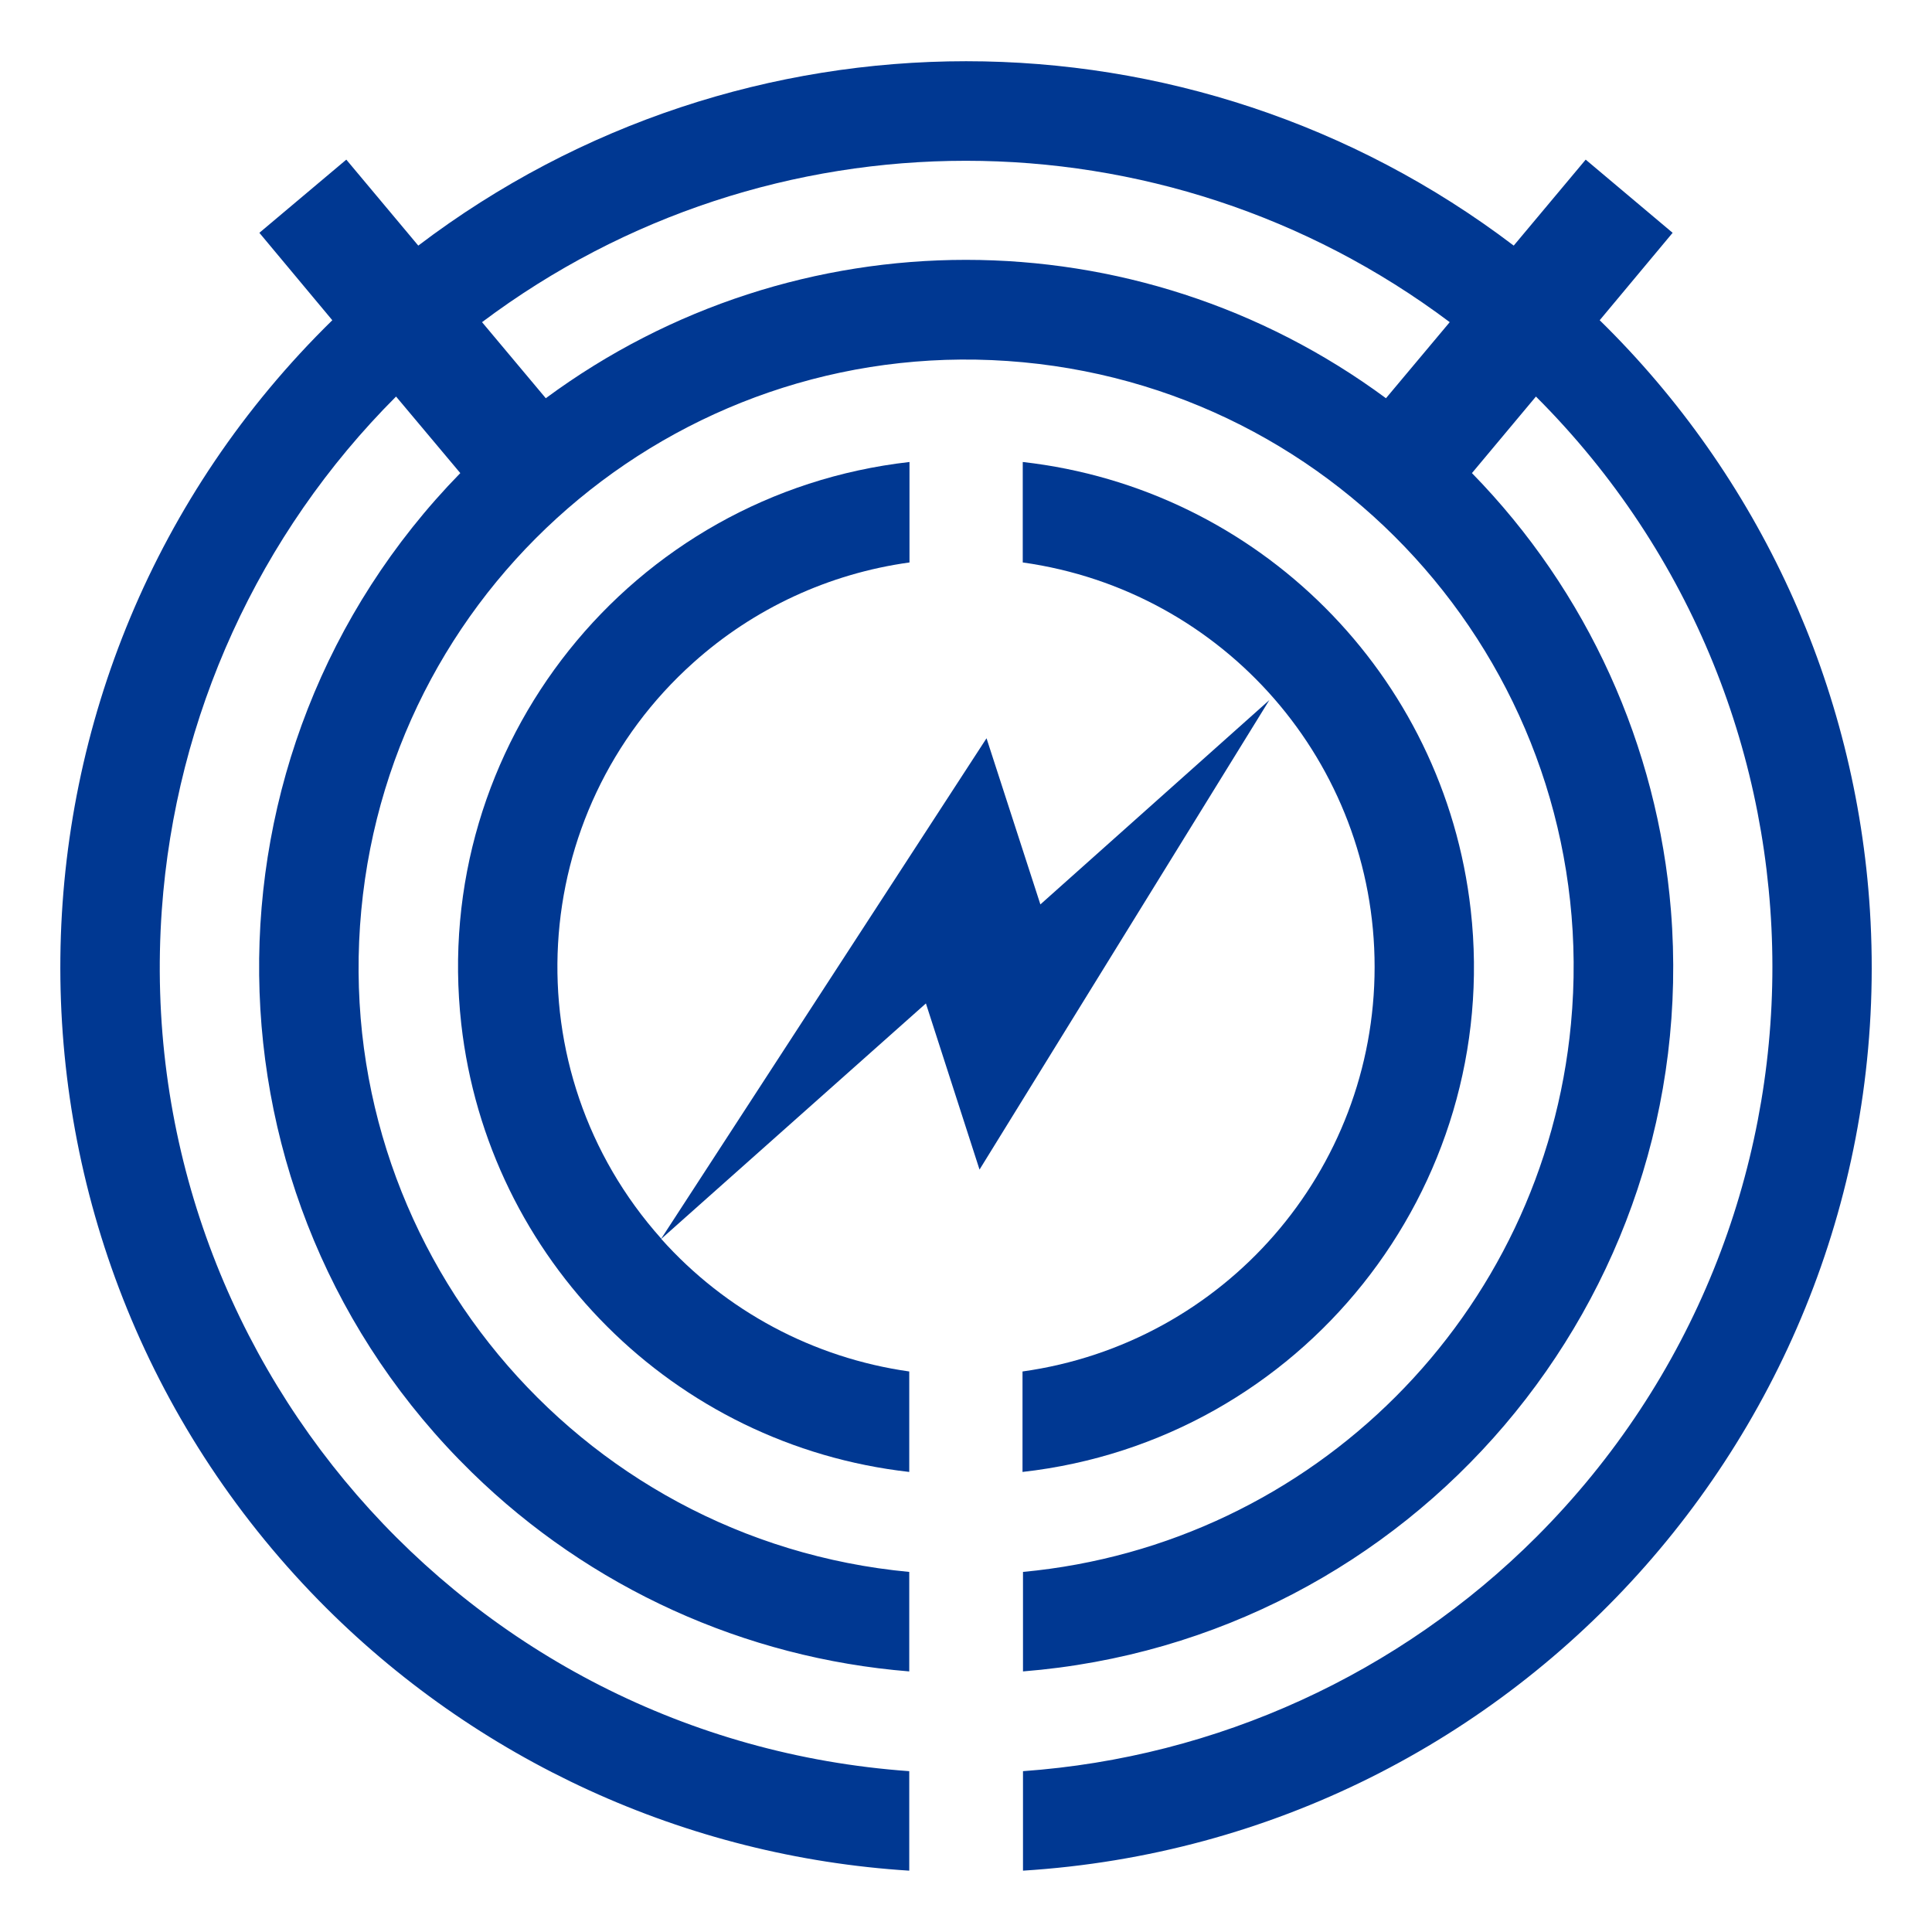
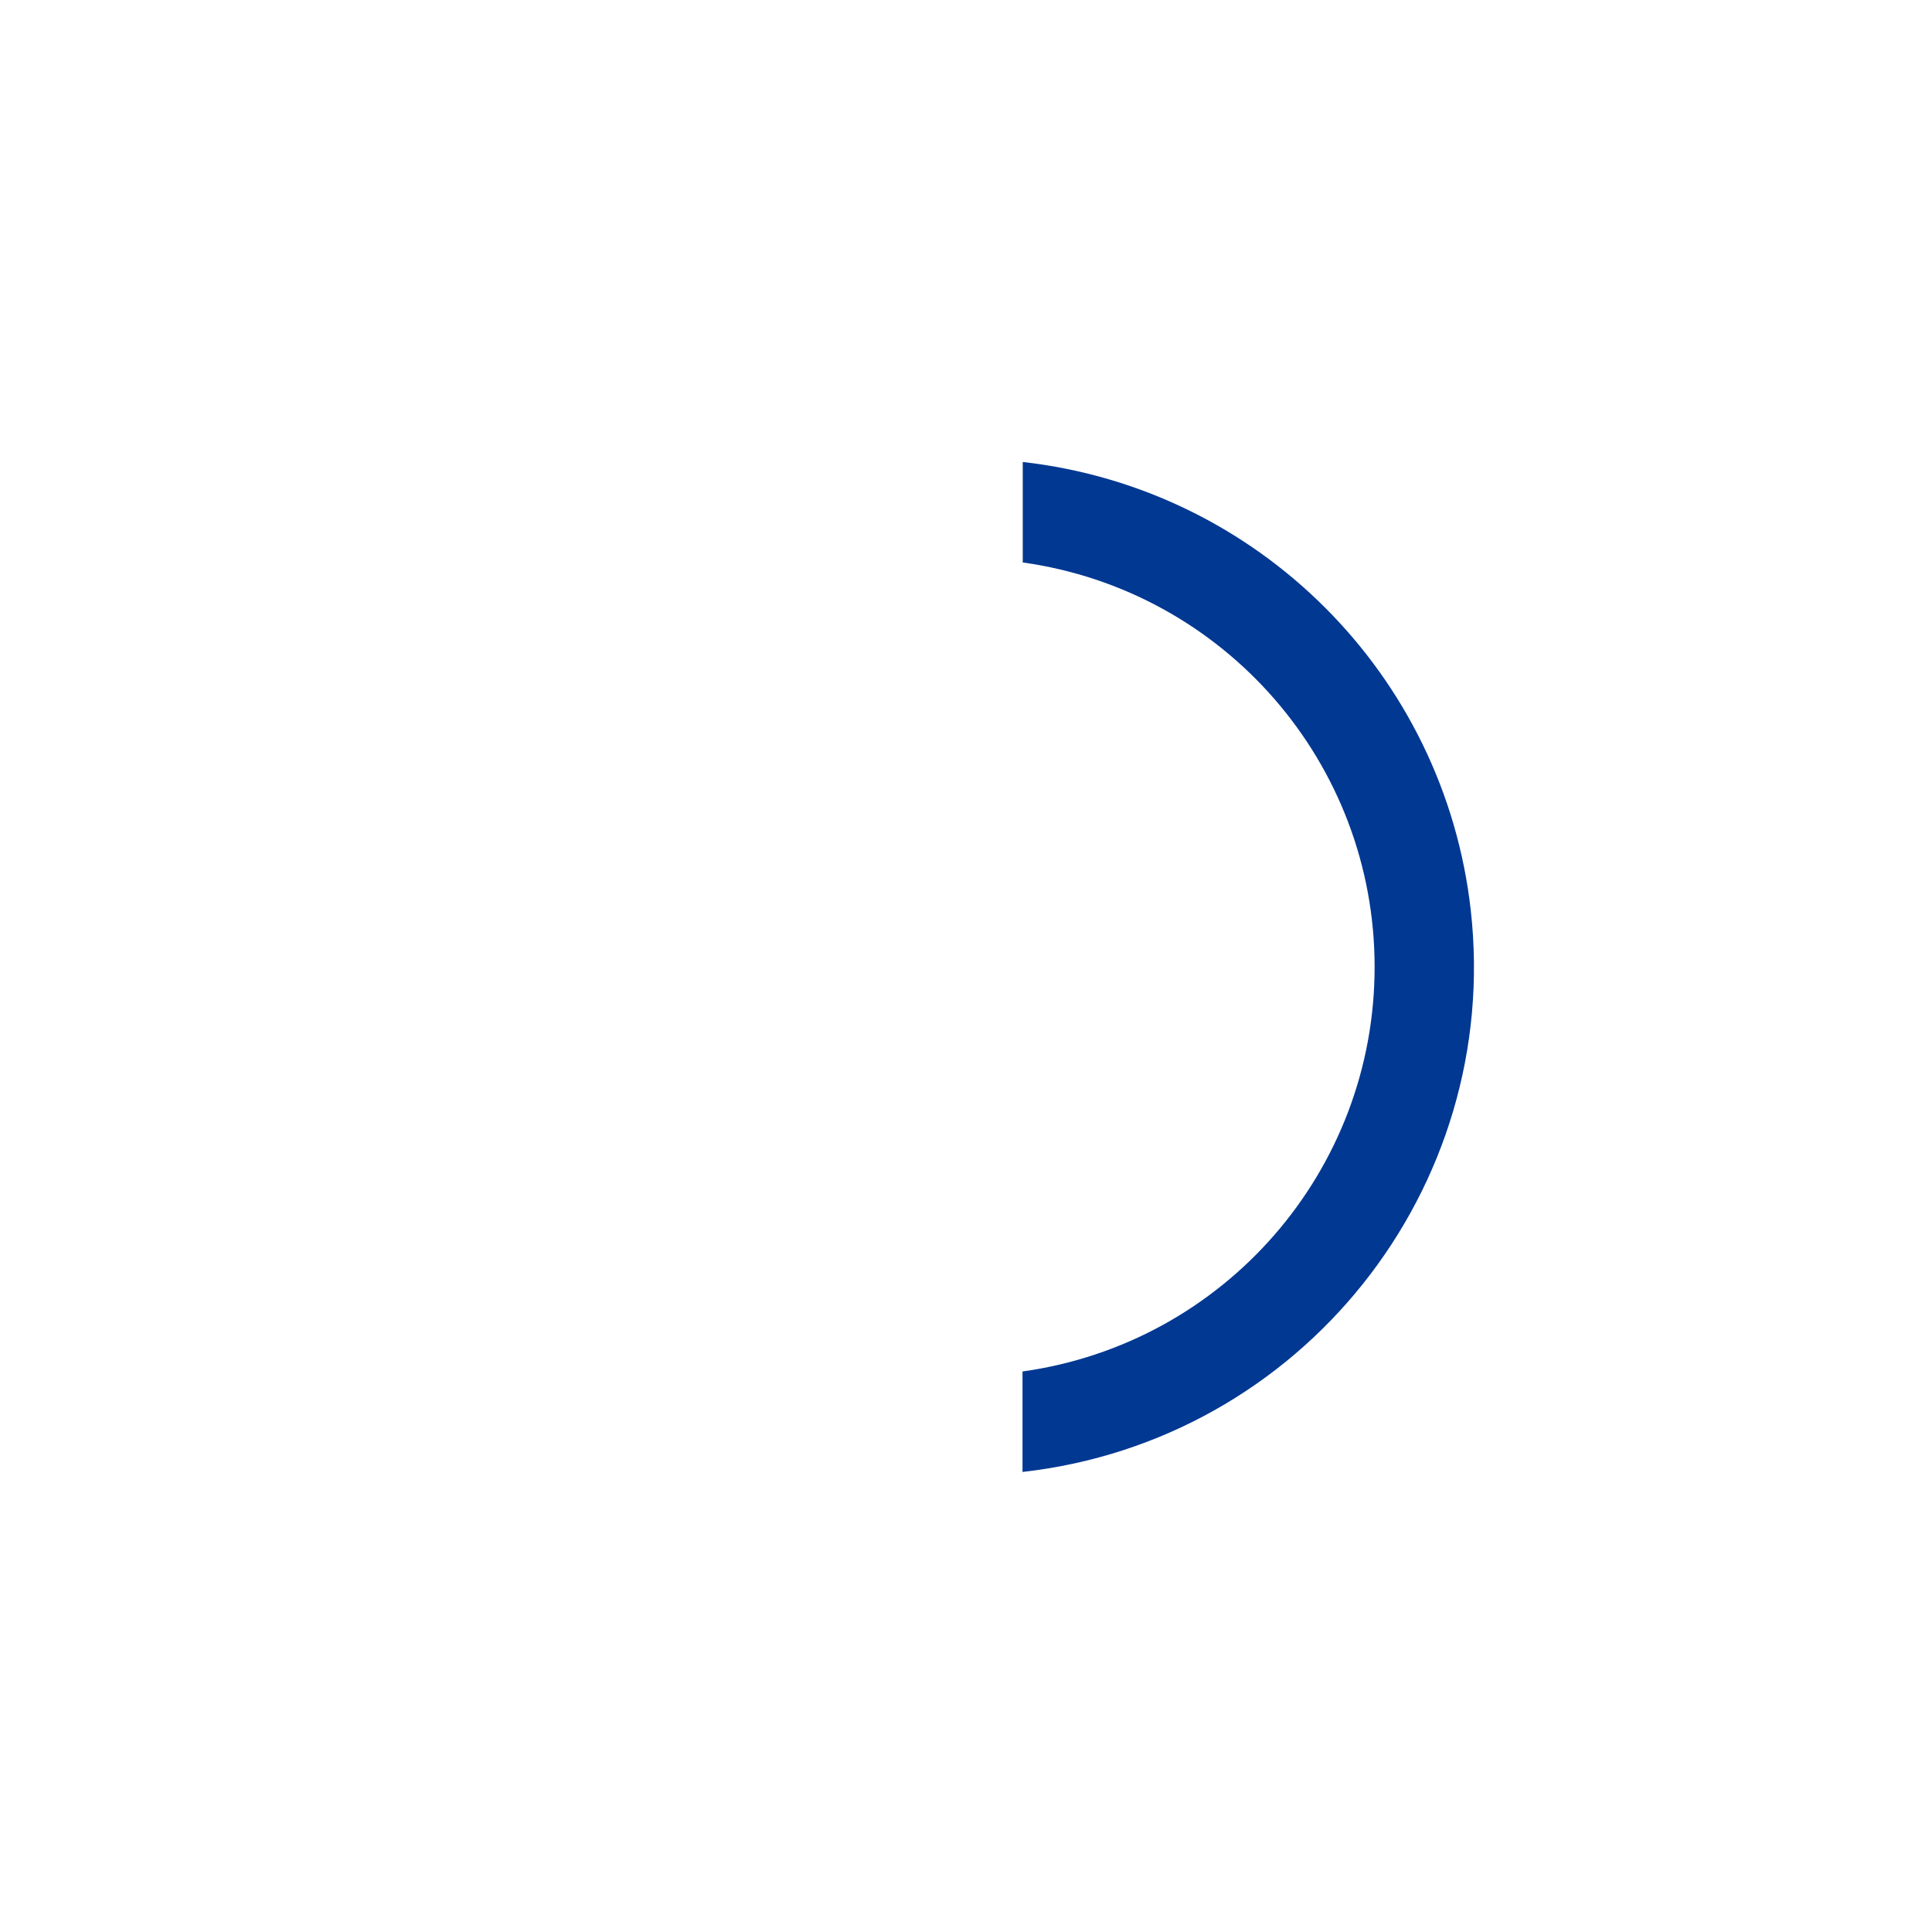
<svg xmlns="http://www.w3.org/2000/svg" version="1.1" width="800px" height="800px">
  <svg version="1.1" id="SvgjsSvg1013" x="0px" y="0px" width="800px" height="800px" viewBox="0 0 800 800" style="enable-background:new 0 0 800 800;" xml:space="preserve">
    <style type="text/css">
	.st0{fill:none;}
	.st1{fill:#003892;}
</style>
    <rect x="25" y="25.4" class="st0" width="750" height="749.2" />
    <g id="SvgjsG1012">
-       <path id="SvgjsPath1011" class="st1" d="M662.4,132.6l30.2-36.2l-36-30.3   l-29.8,35.6c-134-101.8-319.5-101.8-453.6,0l-29.8-35.6l-36,30.3l30.2,36.2C-10.3,277.4-12.9,514.7,132,662.7   c64.9,66.2,152,106.1,244.5,111.9v-41.2C192.5,720.3,54,560.7,67,376.8c5.7-80.2,40.1-155.7,97-212.6l26.6,31.7   C77.7,311.5,79.8,496.8,195.4,609.7c48.9,47.8,112.9,76.9,181.1,82.4v-41.2c-138.3-13-239.9-135.7-226.9-274   c13-138.3,135.7-239.9,274-226.9c138.3,13,239.9,135.7,226.9,274c-11.3,120.3-106.6,215.6-226.9,226.9v41.2   c161.1-12.9,281.2-154,268.3-315.1c-5.5-68.1-34.6-132.2-82.4-181.1l26.5-31.7c130.4,130.3,130.6,341.6,0.3,472.1   c-56.9,56.9-132.4,91.4-212.7,97.1v41.2C630.2,761.7,787.2,583.7,774.3,377C768.5,284.5,728.6,197.4,662.4,132.6 M573.9,164.9   c-103.4-76.4-244.5-76.4-347.9,0l-26.4-31.5c118.7-89.1,282-89.1,400.7,0L573.9,164.9z" />
      <path id="SvgjsPath1010" class="st1" d="M569.2,400.4   c0,84.4-62.2,155.8-145.8,167.5v41.6C538.9,596.5,622,492.3,609,376.8c-11-97.5-88-174.5-185.5-185.5v41.6   C507,244.6,569.2,316,569.2,400.4" />
-       <path id="SvgjsPath1009" class="st1" d="M430.8,374.5l-22.3-68.8L273.8,512.9   c-62.2-69.6-56.2-176.4,13.4-238.6c25-22.4,56.1-36.8,89.4-41.4v-41.6C261.1,204.4,178,308.5,191,424c11,97.5,88,174.5,185.5,185.5   v-41.6c-39.6-5.6-76-25-102.7-54.9l109.6-97.5l22.2,68.8l120-194.4L430.8,374.5z" />
    </g>
  </svg>
  <style>@media (prefers-color-scheme: light) { :root { filter: none; } }
@media (prefers-color-scheme: dark) { :root { filter: none; } }
</style>
</svg>